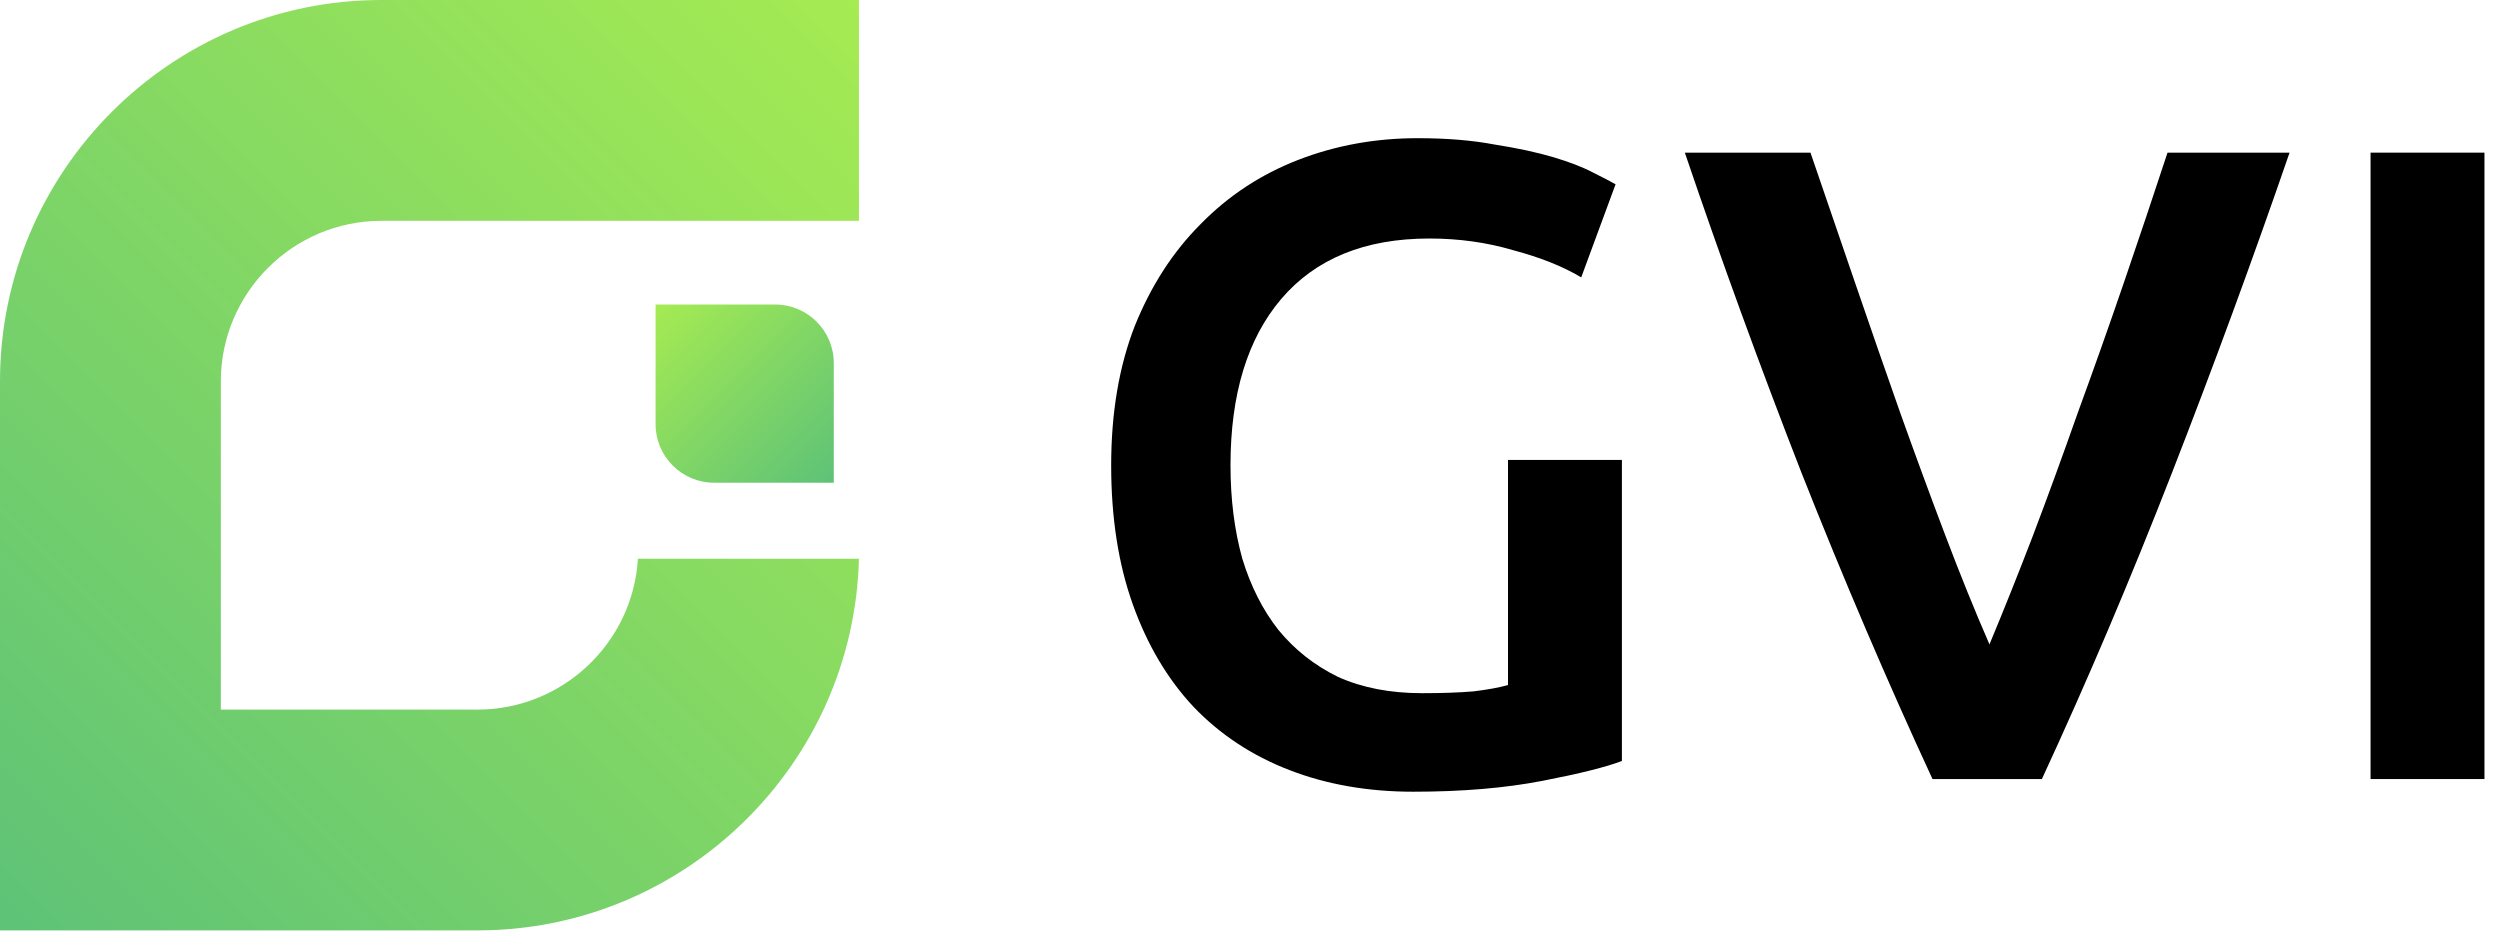
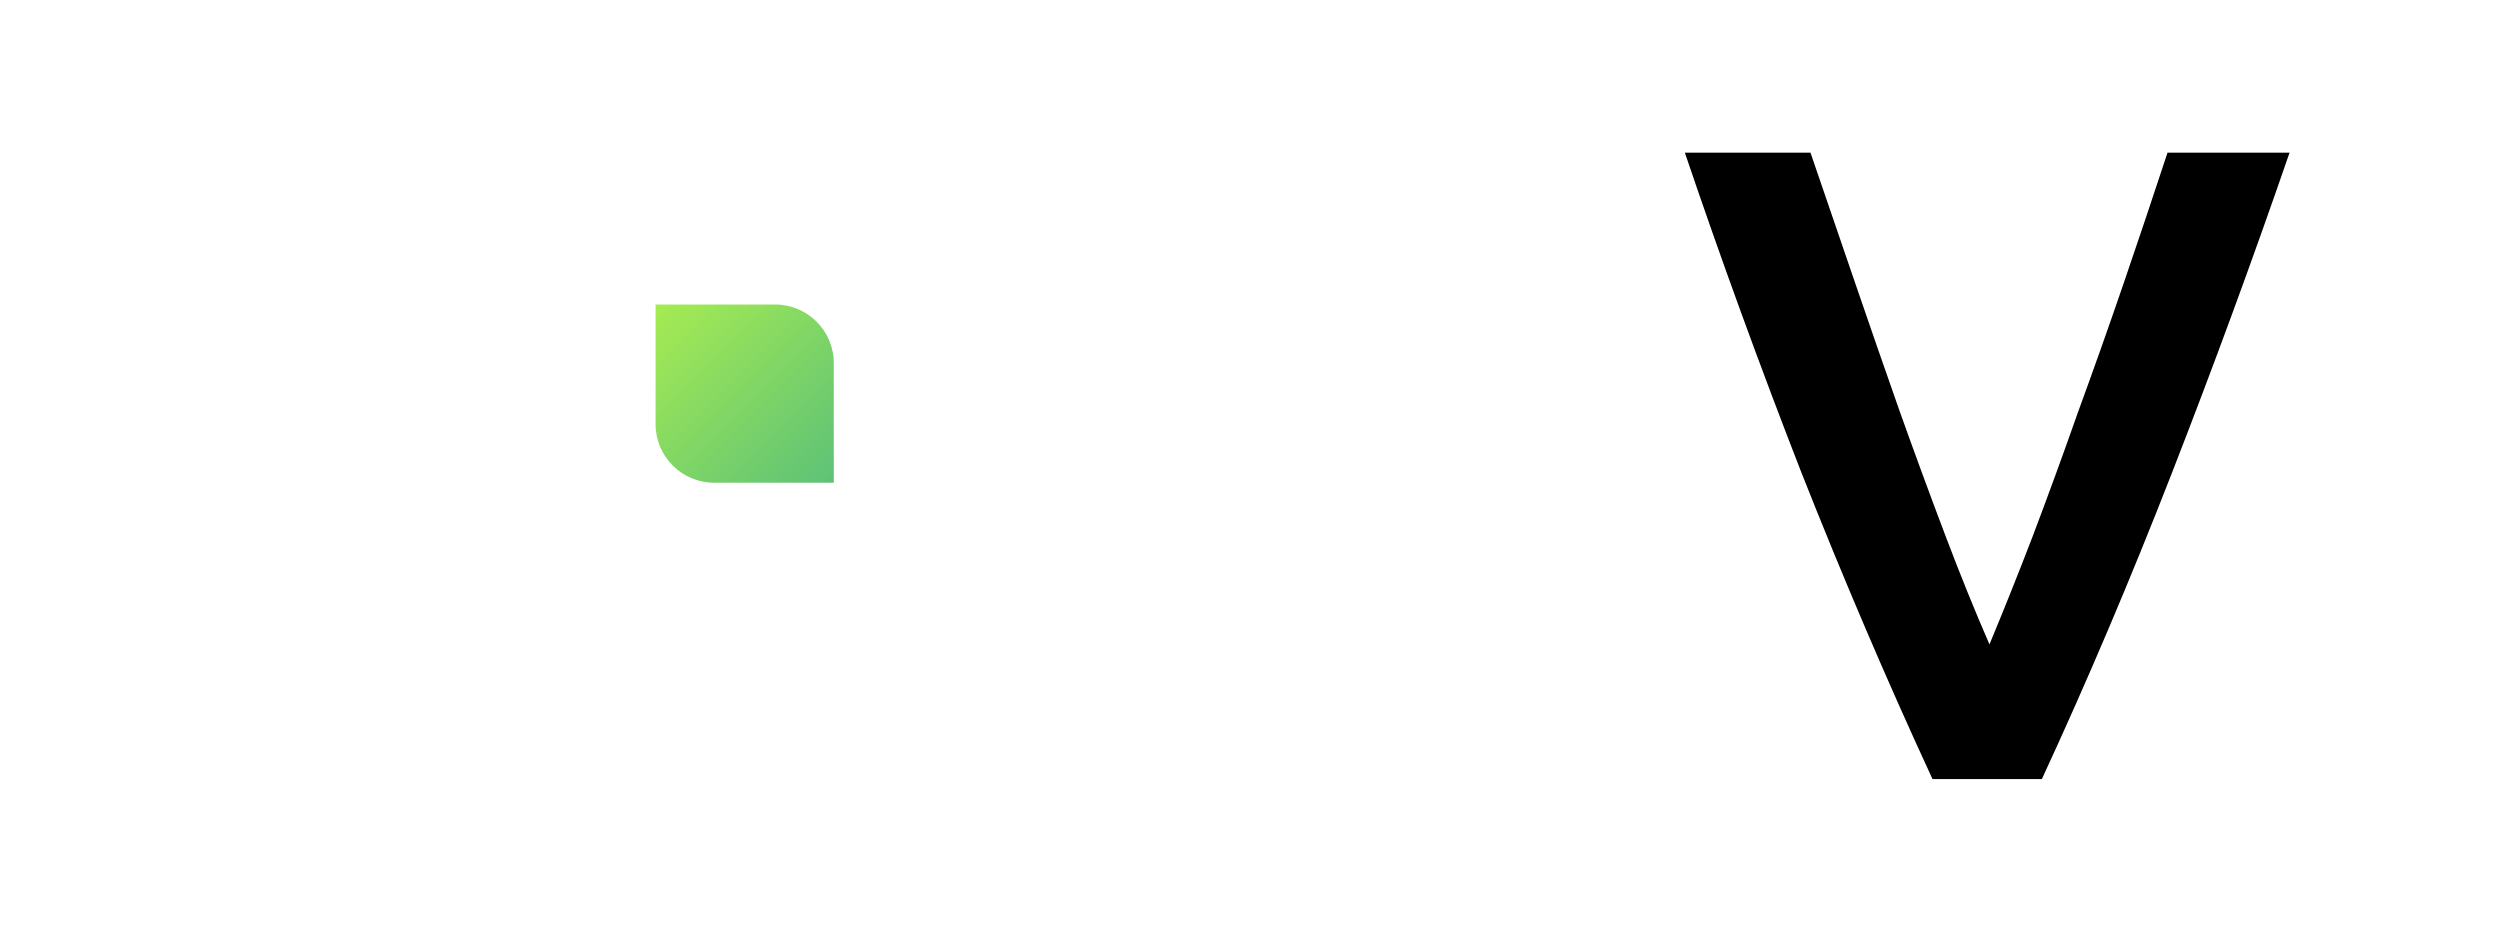
<svg xmlns="http://www.w3.org/2000/svg" width="121" height="46" viewBox="0 0 121 46" fill="none">
-   <path d="M0 18.458V45.031H23.115C33.135 45.031 41.323 37 41.573 27.042H30.875C30.635 31.104 27.24 34.344 23.115 34.344H10.688V18.458C10.688 14.177 14.177 10.688 18.458 10.688H41.573V0H18.458C8.281 0 0 8.281 0 18.458Z" fill="url(#paint0_linear_1079_44028)" />
  <path d="M31.73 14.739V20.531C31.73 22.093 33.001 23.364 34.564 23.364H40.355V17.573C40.355 16.01 39.085 14.739 37.522 14.739H31.73Z" fill="url(#paint1_linear_1079_44028)" />
-   <path d="M69.181 11.544C66.06 11.544 63.669 12.521 62.006 14.475C60.373 16.4 59.556 19.083 59.556 22.525C59.556 24.158 59.746 25.66 60.125 27.031C60.533 28.373 61.117 29.525 61.875 30.488C62.663 31.45 63.625 32.208 64.763 32.763C65.929 33.288 67.285 33.55 68.831 33.55C69.794 33.55 70.625 33.521 71.325 33.462C72.025 33.375 72.579 33.273 72.987 33.156V22.262H78.5V36.831C77.742 37.123 76.458 37.444 74.65 37.794C72.842 38.144 70.756 38.319 68.394 38.319C66.206 38.319 64.208 37.969 62.4 37.269C60.592 36.569 59.046 35.548 57.763 34.206C56.508 32.865 55.531 31.217 54.831 29.262C54.131 27.308 53.781 25.062 53.781 22.525C53.781 19.988 54.16 17.742 54.919 15.787C55.706 13.833 56.771 12.185 58.112 10.844C59.454 9.473 61.029 8.438 62.837 7.737C64.646 7.037 66.571 6.688 68.612 6.688C70.013 6.688 71.252 6.79 72.331 6.994C73.44 7.169 74.388 7.373 75.175 7.606C75.963 7.84 76.604 8.088 77.1 8.35C77.625 8.613 77.99 8.802 78.194 8.919L76.531 13.425C75.656 12.9 74.562 12.463 73.25 12.113C71.967 11.733 70.61 11.544 69.181 11.544Z" fill="black" />
  <path d="M93.533 37.706C91.346 32.981 89.231 28.038 87.189 22.875C85.177 17.712 83.296 12.55 81.546 7.388H87.627C88.327 9.429 89.042 11.515 89.771 13.644C90.5 15.773 91.229 17.873 91.958 19.944C92.687 21.985 93.417 23.969 94.146 25.894C94.875 27.819 95.59 29.583 96.29 31.188C96.96 29.583 97.66 27.833 98.389 25.938C99.119 24.012 99.848 22.015 100.577 19.944C101.335 17.873 102.079 15.773 102.808 13.644C103.537 11.515 104.237 9.429 104.908 7.388H110.815C109.035 12.55 107.14 17.712 105.127 22.875C103.115 28.038 101.015 32.981 98.827 37.706H93.533Z" fill="black" />
-   <path d="M114.735 7.388H120.248V37.706H114.735V7.388Z" fill="black" />
  <defs>
    <linearGradient id="paint0_linear_1079_44028" x1="42.345" y1="0.964" x2="-2.599" y2="45.908" gradientUnits="userSpaceOnUse">
      <stop stop-color="#A5EB52" />
      <stop offset="1" stop-color="#5BC179" />
    </linearGradient>
    <linearGradient id="paint1_linear_1079_44028" x1="31.782" y1="14.786" x2="40.626" y2="23.63" gradientUnits="userSpaceOnUse">
      <stop stop-color="#A5EB52" />
      <stop offset="1" stop-color="#5BC179" />
    </linearGradient>
  </defs>
</svg>